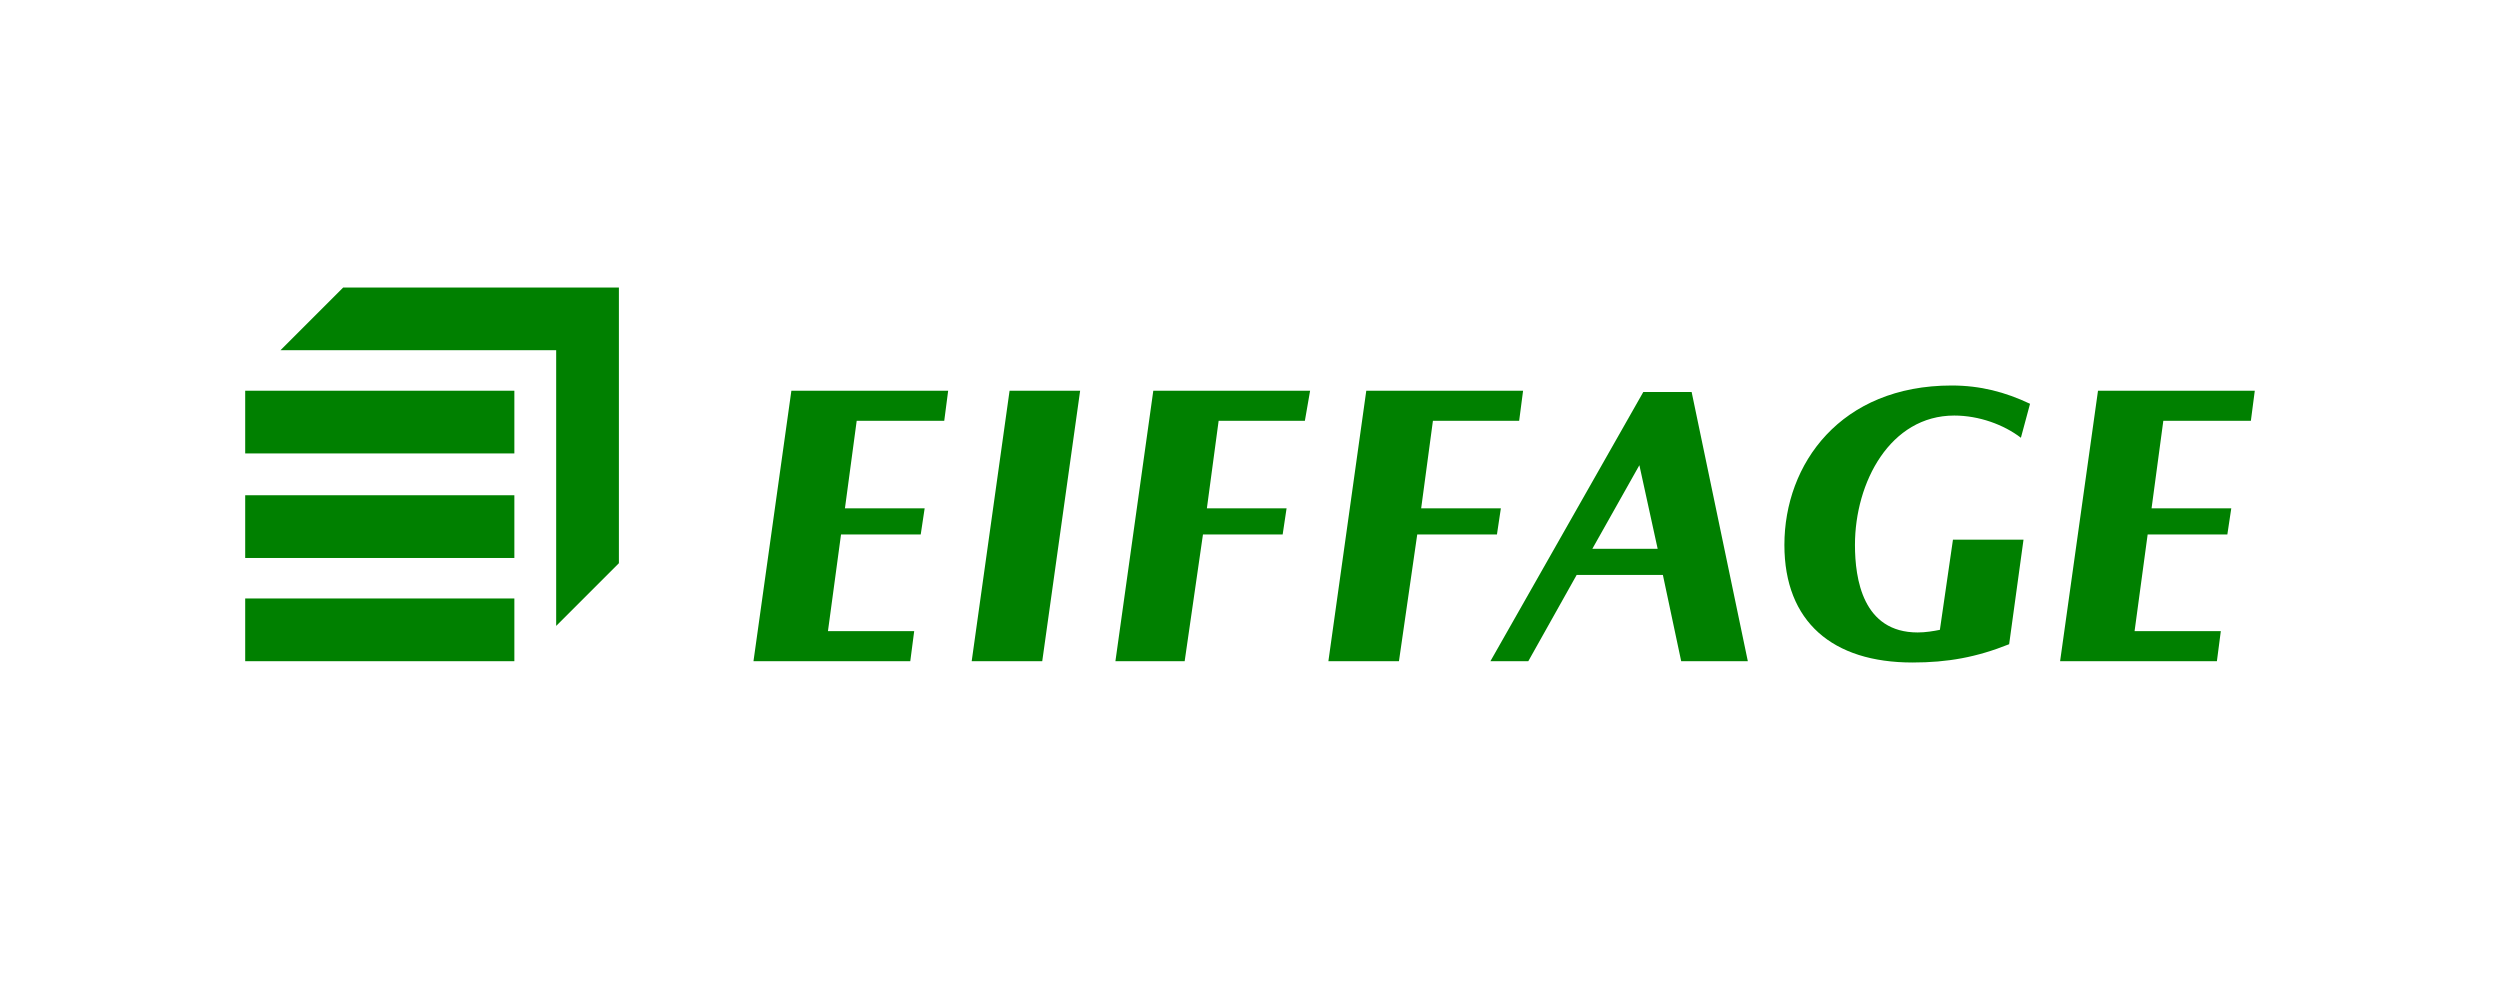
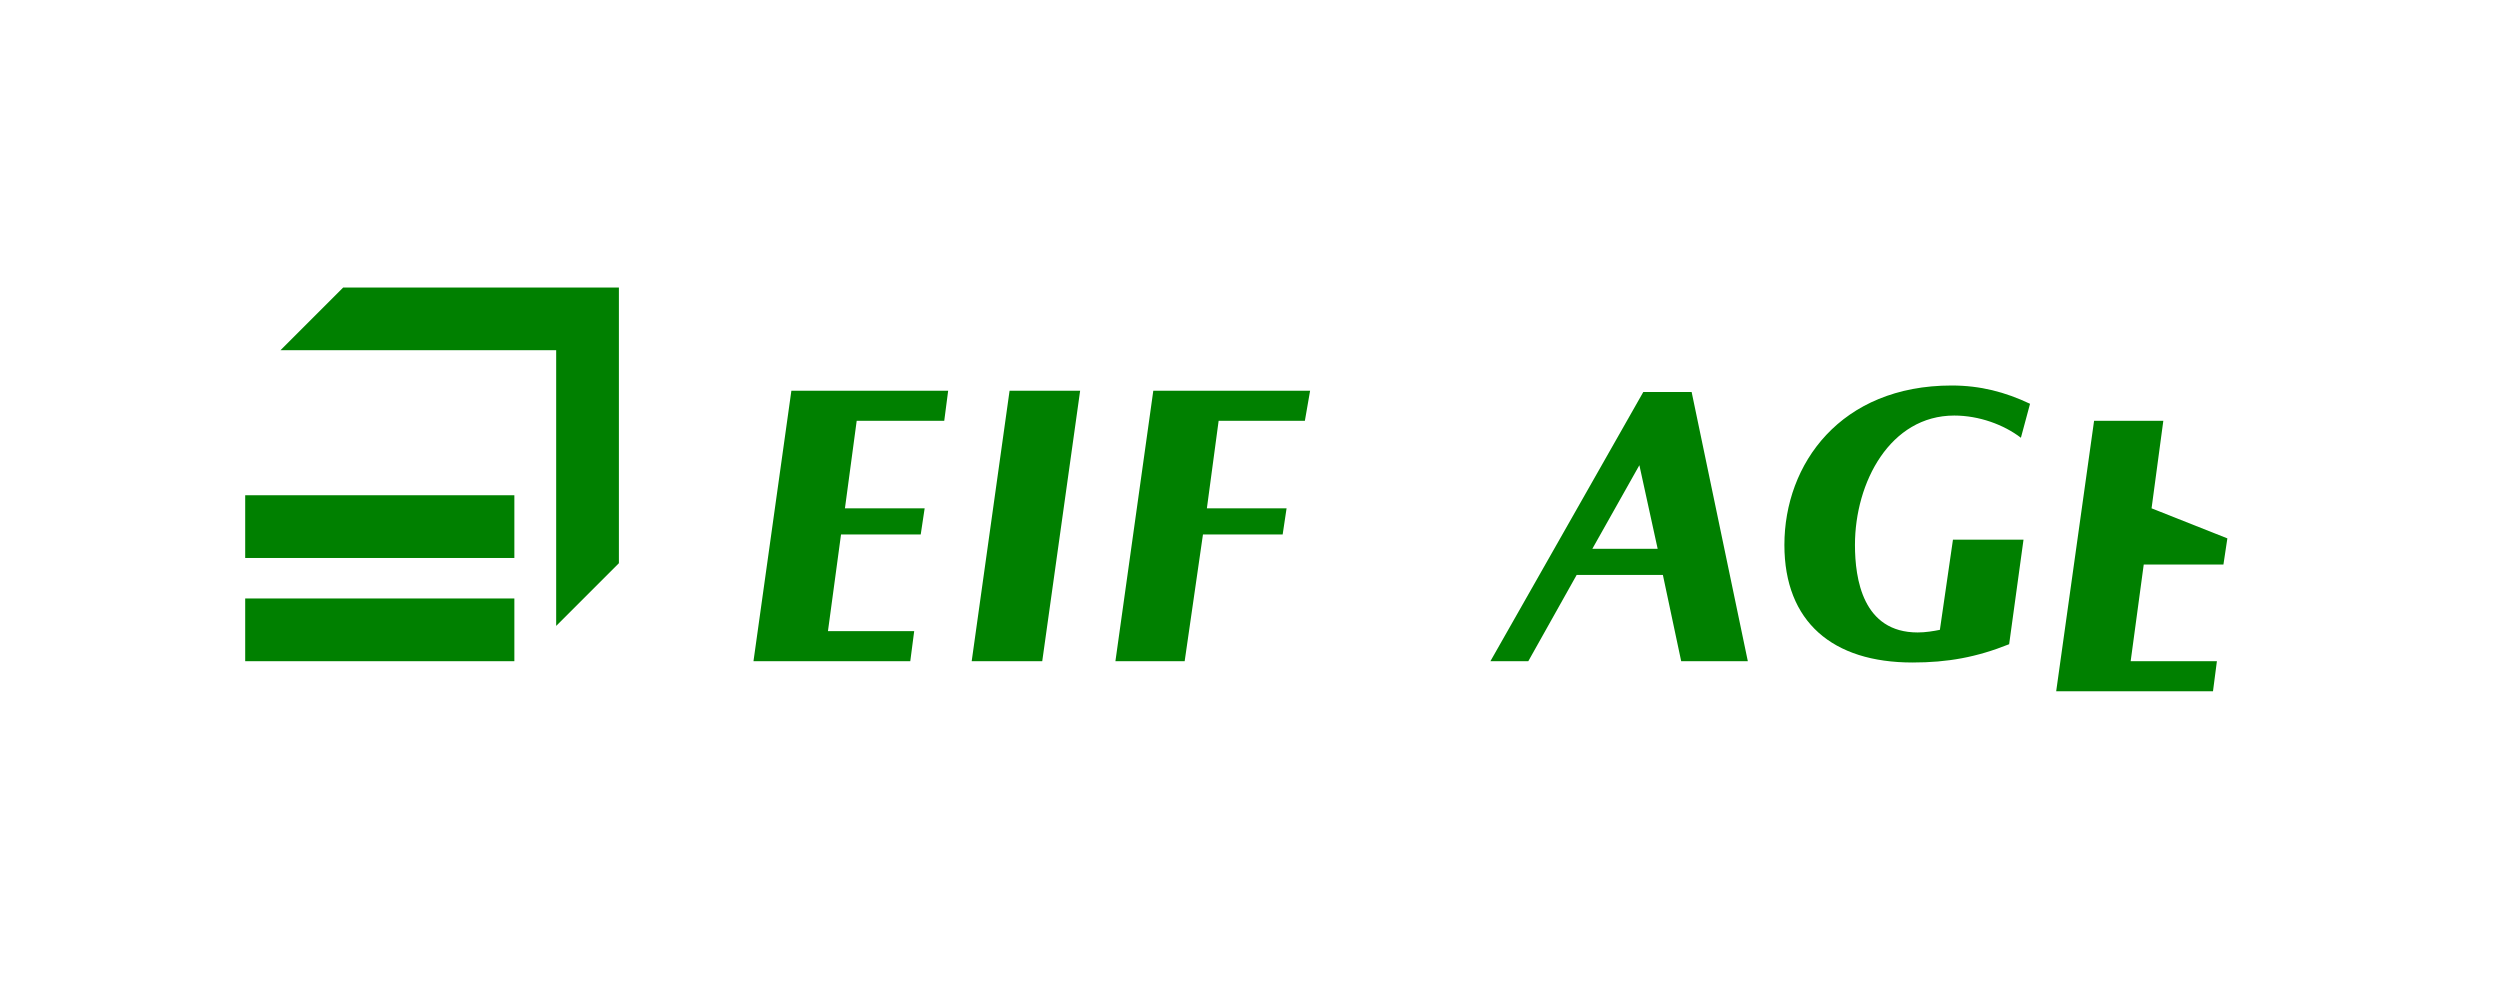
<svg xmlns="http://www.w3.org/2000/svg" xmlns:ns1="http://sodipodi.sourceforge.net/DTD/sodipodi-0.dtd" xmlns:ns2="http://www.inkscape.org/namespaces/inkscape" width="200" height="80" viewBox="0 0 200 80" fill="none" version="1.1" id="svg869" ns1:docname="brand-logo-74.svg" ns2:version="1.0.2-2 (e86c870879, 2021-01-15)">
  <defs id="defs873" />
  <ns1:namedview pagecolor="#ffffff" bordercolor="#666666" borderopacity="1" objecttolerance="10" gridtolerance="10" guidetolerance="10" ns2:pageopacity="0" ns2:pageshadow="2" ns2:window-width="3840" ns2:window-height="2054" id="namedview871" showgrid="false" ns2:zoom="7.8843752" ns2:cx="127.01676" ns2:cy="-3.3626513" ns2:window-x="2509" ns2:window-y="-11" ns2:window-maximized="1" ns2:current-layer="svg869" ns2:document-rotation="0" />
  <g id="g995" transform="translate(-21.254,-96.168)">
    <path d="m 40.87,144.046 h 21.533 v 5.018 h -21.533 z" id="path617" style="fill:#008000" />
    <path d="m 40.87,135.788 h 21.533 v 5.018 h -21.533 z" id="path619" style="fill:#008000" />
-     <path d="m 40.87,127.426 h 21.533 v 5.017 h -21.533 z" id="path621" style="fill:#008000" />
    <path d="m 70.766,141.224 v -22.056 h -22.056 l -5.018,5.017 h 22.056 v 22.056 z" id="path623" style="fill:#008000" />
    <path d="m 182.926,131.189 c -1.359,-1.045 -3.345,-1.777 -5.331,-1.777 -5.122,0 -7.944,5.331 -7.944,10.348 0,2.718 0.627,7.004 5.017,7.004 0.628,0 1.255,-0.105 1.777,-0.209 l 1.046,-7.213 h 5.644 l -1.149,8.363 c -2.614,1.045 -4.913,1.463 -7.736,1.463 -6.376,0 -10.244,-3.24 -10.244,-9.408 0,-6.48 4.495,-12.752 13.38,-12.752 2.3,0 4.286,0.522 6.272,1.463 z" id="path625" style="fill:#008000" />
    <path d="m 102.02,127.426 -3.031,21.638 h 5.644 l 3.032,-21.638 z" id="path627" style="fill:#008000" />
    <path d="m 88.849,136.834 0.941,-7.004 h 7.004 l 0.313,-2.404 h -12.543 l -3.032,21.638 h 12.544 l 0.313,-2.405 h -6.899 l 1.046,-7.735 h 6.376 l 0.314,-2.09 z" id="path629" style="fill:#008000" />
-     <path d="m 193.379,136.834 0.941,-7.004 h 7.004 l 0.313,-2.404 h -12.543 l -3.032,21.638 h 12.544 l 0.313,-2.405 h -6.899 l 1.046,-7.735 h 6.376 l 0.314,-2.09 z" id="path631" style="fill:#008000" />
+     <path d="m 193.379,136.834 0.941,-7.004 h 7.004 h -12.543 l -3.032,21.638 h 12.544 l 0.313,-2.405 h -6.899 l 1.046,-7.735 h 6.376 l 0.314,-2.09 z" id="path631" style="fill:#008000" />
    <path d="m 113.518,127.426 -3.031,21.638 h 5.54 l 1.464,-10.14 h 6.376 l 0.313,-2.09 h -6.376 l 0.941,-7.004 h 6.899 l 0.418,-2.404 z" id="path633" style="fill:#008000" />
-     <path d="m 130.557,127.426 -3.032,21.638 h 5.645 l 1.463,-10.14 h 6.377 l 0.313,-2.09 h -6.376 l 0.941,-7.004 h 6.899 l 0.313,-2.404 z" id="path635" style="fill:#008000" />
    <path d="m 148.64,140.074 3.764,-6.69 1.463,6.69 z m 7.109,8.99 h 5.331 l -4.495,-21.534 h -3.868 l -12.23,21.534 h 3.031 l 3.868,-6.899 h 6.899 z" id="path637" style="fill:#008000" />
  </g>
</svg>